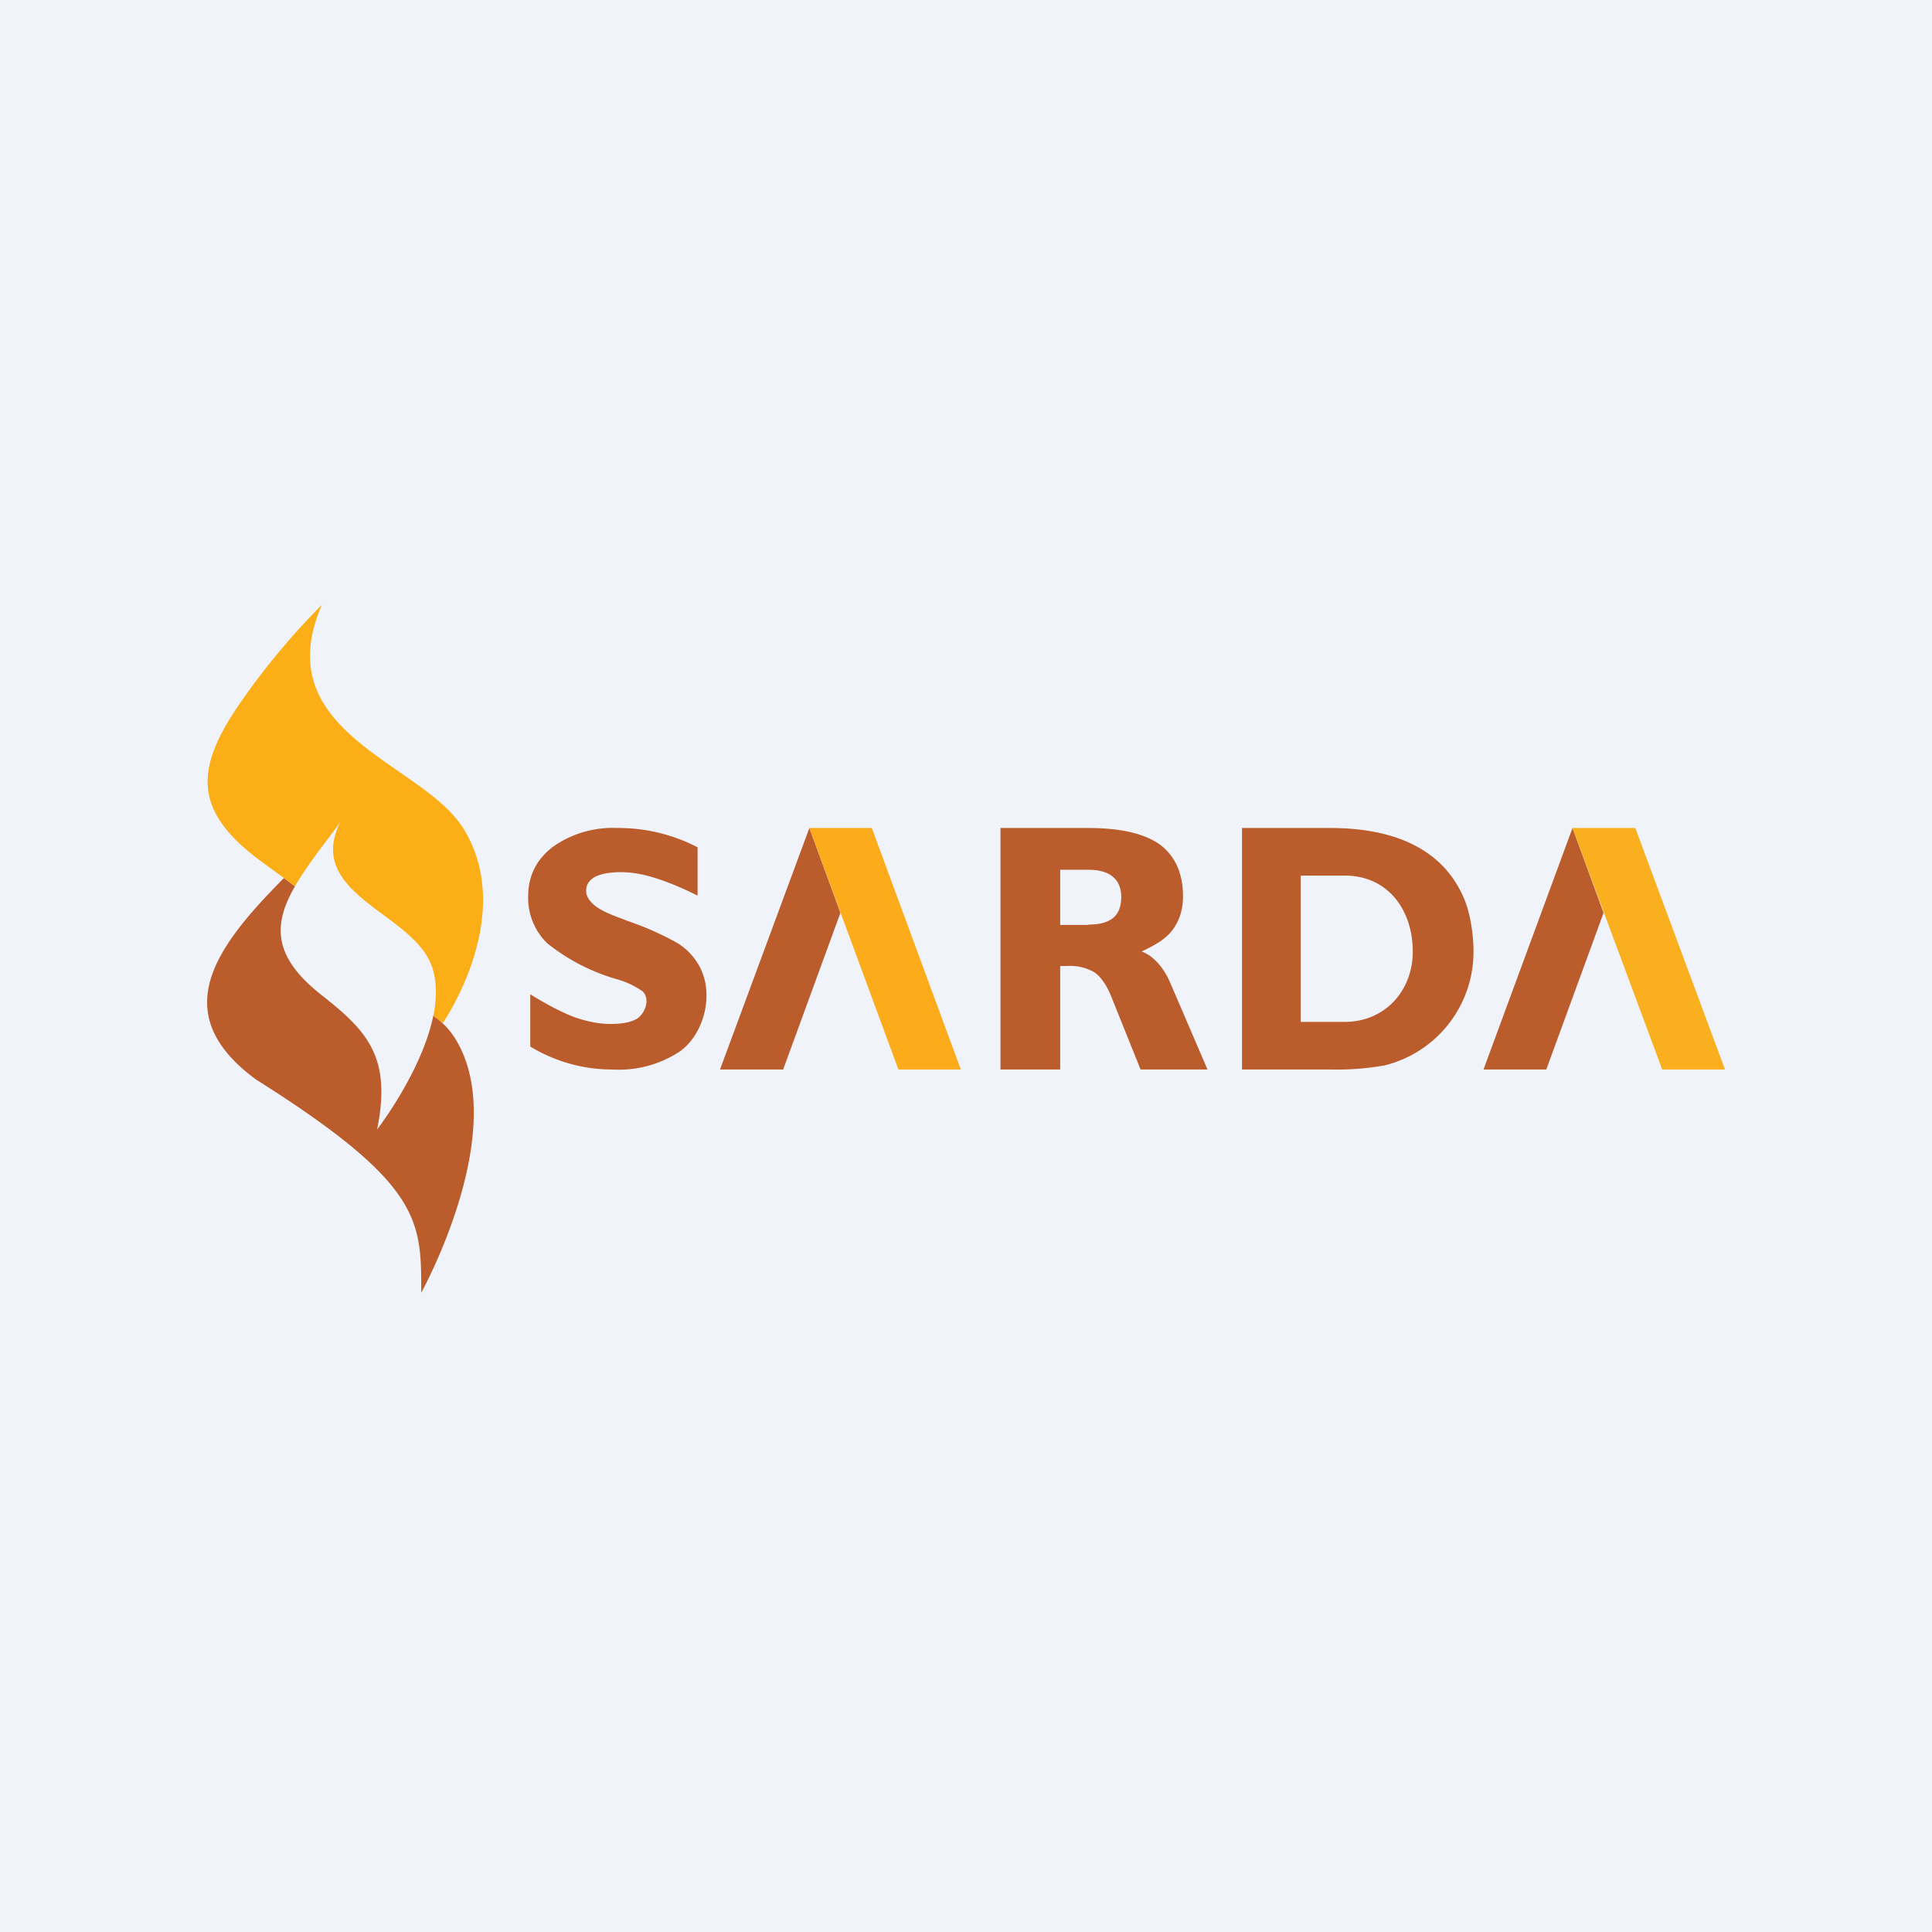
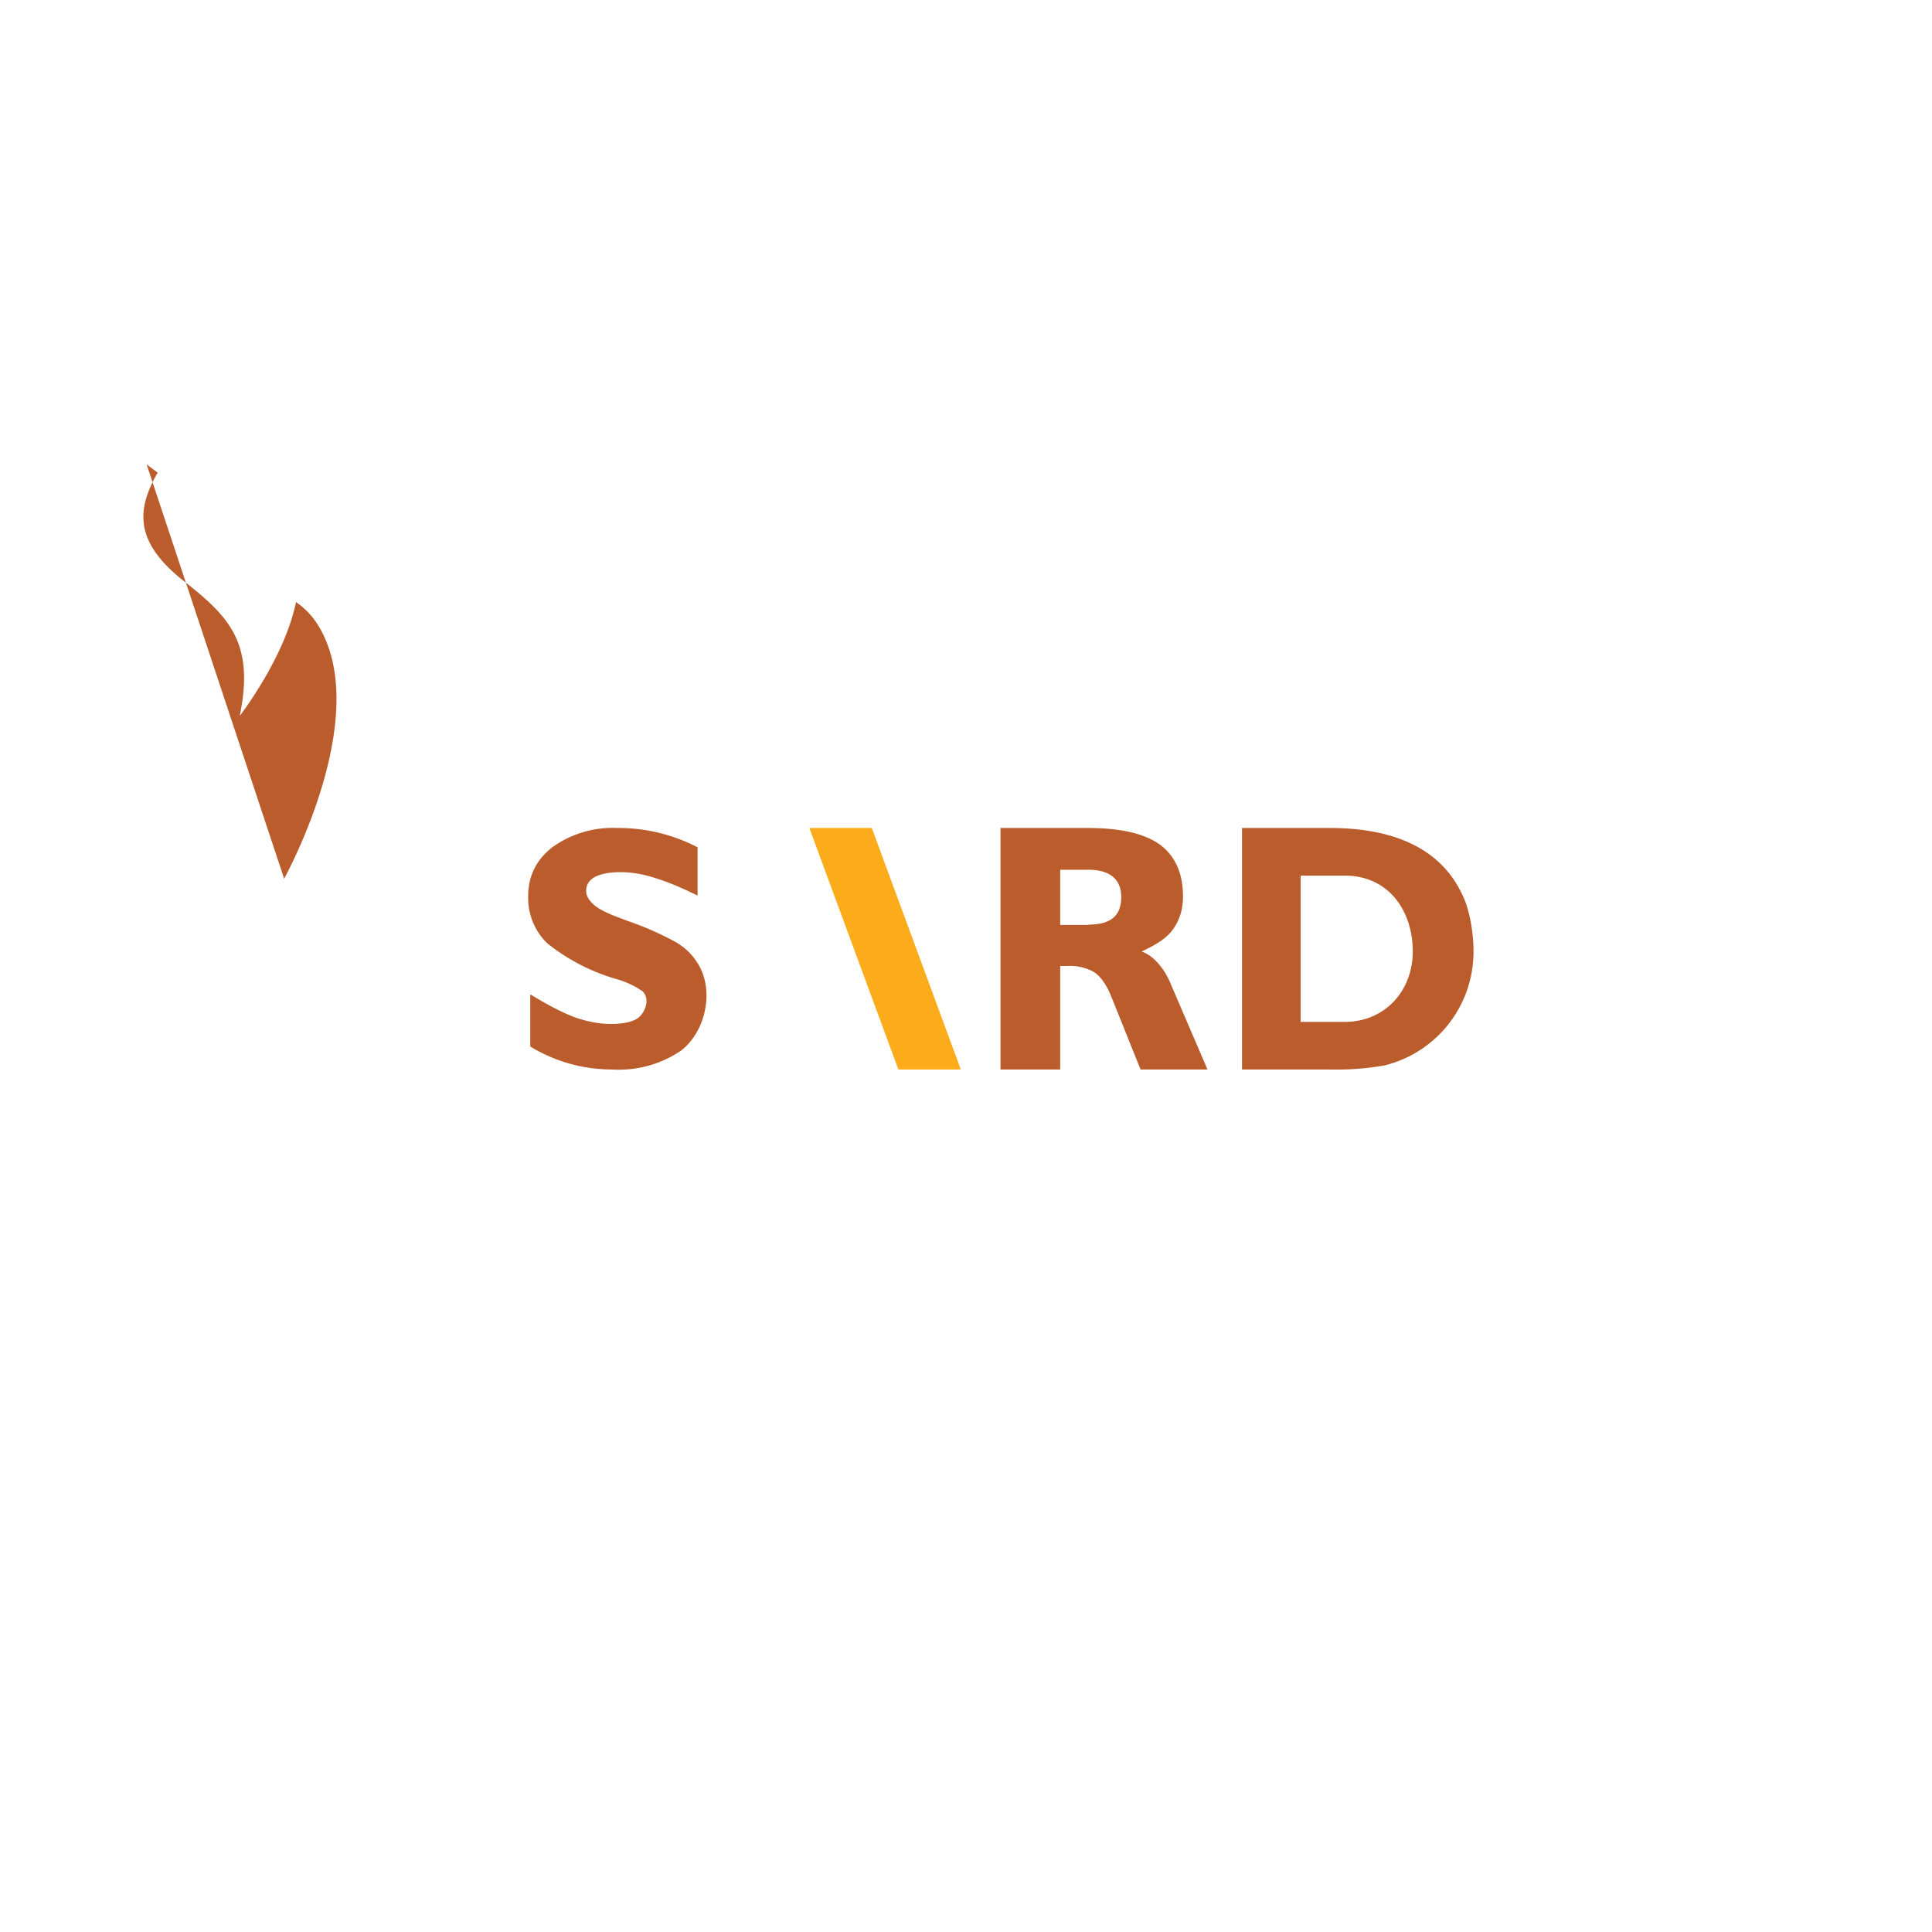
<svg xmlns="http://www.w3.org/2000/svg" width="56" height="56">
-   <path fill="#F0F3FA" d="M0 0h56v56H0z" />
-   <path fill="#BB5C2C" d="M15.37 30.34v-1.52c.52.32.95.54 1.3.67.35.12.7.19 1.03.19.34 0 .59-.05.76-.15.24-.15.4-.58.16-.8a2.5 2.5 0 0 0-.75-.35 5.77 5.77 0 0 1-2.01-1.04 1.83 1.83 0 0 1-.55-1.37c0-.58.24-1.06.71-1.42A3 3 0 0 1 17.9 24a4.95 4.95 0 0 1 2.32.56v1.4c-.46-.23-.87-.4-1.23-.51-.37-.12-.7-.17-1-.17-.33 0-.57.05-.75.14-.17.1-.25.23-.25.4 0 .15.08.28.23.41.15.13.38.24.7.36l.29.11a8.8 8.8 0 0 1 1.4.62c.3.18.52.42.67.7.42.79.14 1.92-.55 2.44a3.2 3.2 0 0 1-1.98.54 4.56 4.56 0 0 1-2.37-.66zm16.18-3.54c.65 0 .95-.26.95-.8 0-.51-.33-.79-.95-.79h-.82v1.6h.82zM29 31v-7h2.54c.94 0 1.63.16 2.08.48.44.33.67.83.67 1.5 0 .38-.1.7-.3.97-.2.27-.5.44-.9.63.17.06.32.17.45.31.14.15.26.33.36.55L35 31h-1.94l-.88-2.19c-.14-.31-.3-.53-.48-.64a1.41 1.41 0 0 0-.77-.17h-.2v3H29zm8.7-5.62v4.24h1.28c1.16 0 1.97-.9 1.97-2.04 0-1.19-.71-2.2-1.97-2.2h-1.27zM36 31v-7h2.56c1.54 0 3.1.42 3.81 1.9.23.45.34 1.13.34 1.68a3.39 3.39 0 0 1-2.57 3.3 7.9 7.9 0 0 1-1.58.12H36zM8.23 25.45c-1.94 1.96-3.45 3.9-.81 5.84 4.79 3.02 4.79 4.07 4.79 6.15v.03s2.68-4.83.93-7.45a2.3 2.3 0 0 0-.58-.58c-.33 1.62-1.63 3.3-1.63 3.3.43-2.1-.29-2.86-1.6-3.89-1.43-1.12-1.42-2.05-.78-3.16l-.32-.24z" />
-   <path fill="#FCAE16" d="M13.36 23.9c1.52 2.29-.08 5.07-.52 5.75l-.28-.2c.1-.5.11-1-.04-1.43-.2-.6-.81-1.06-1.42-1.51-.94-.7-1.87-1.4-1.24-2.68l-.21.29c-.44.58-.83 1.1-1.1 1.57l-.32-.24-.63-.46c-2.06-1.5-1.94-2.75-.6-4.67a21 21 0 0 1 2.33-2.79c-1.1 2.53.65 3.74 2.24 4.84.72.5 1.4.97 1.79 1.54z" />
-   <path fill="#BB5C2C" d="m20.87 31 2.59-7 .9 2.46L22.7 31h-1.82zM43 31l2.58-7 .9 2.46L44.82 31H43z" />
+   <path fill="#BB5C2C" d="M15.37 30.34v-1.52c.52.32.95.54 1.3.67.35.12.7.19 1.03.19.34 0 .59-.05.76-.15.24-.15.4-.58.16-.8a2.5 2.5 0 0 0-.75-.35 5.77 5.77 0 0 1-2.01-1.04 1.83 1.83 0 0 1-.55-1.37c0-.58.24-1.06.71-1.42A3 3 0 0 1 17.9 24a4.95 4.95 0 0 1 2.32.56v1.4c-.46-.23-.87-.4-1.23-.51-.37-.12-.7-.17-1-.17-.33 0-.57.05-.75.14-.17.1-.25.23-.25.4 0 .15.08.28.23.41.15.13.38.24.7.36l.29.11a8.8 8.8 0 0 1 1.4.62c.3.18.52.42.67.7.42.79.14 1.92-.55 2.44a3.2 3.2 0 0 1-1.98.54 4.56 4.56 0 0 1-2.37-.66zm16.18-3.54c.65 0 .95-.26.95-.8 0-.51-.33-.79-.95-.79h-.82v1.6h.82zM29 31v-7h2.54c.94 0 1.63.16 2.08.48.44.33.67.83.67 1.5 0 .38-.1.7-.3.97-.2.27-.5.44-.9.63.17.06.32.17.45.31.14.15.26.33.36.55L35 31h-1.94l-.88-2.19c-.14-.31-.3-.53-.48-.64a1.41 1.41 0 0 0-.77-.17h-.2v3H29zm8.7-5.62v4.24h1.28c1.16 0 1.97-.9 1.97-2.04 0-1.19-.71-2.2-1.97-2.2h-1.27zM36 31v-7h2.56c1.54 0 3.1.42 3.81 1.9.23.45.34 1.13.34 1.68a3.39 3.39 0 0 1-2.57 3.3 7.9 7.9 0 0 1-1.58.12H36zM8.23 25.45v.03s2.68-4.83.93-7.45a2.3 2.3 0 0 0-.58-.58c-.33 1.62-1.63 3.3-1.63 3.3.43-2.1-.29-2.86-1.6-3.89-1.43-1.12-1.42-2.05-.78-3.16l-.32-.24z" />
  <path fill="#FCAB1B" d="m23.46 24 2.58 7h1.81l-2.58-7h-1.81z" />
-   <path fill="#FAAF1E" d="m45.58 24 2.6 7H50l-2.6-7h-1.82z" />
</svg>